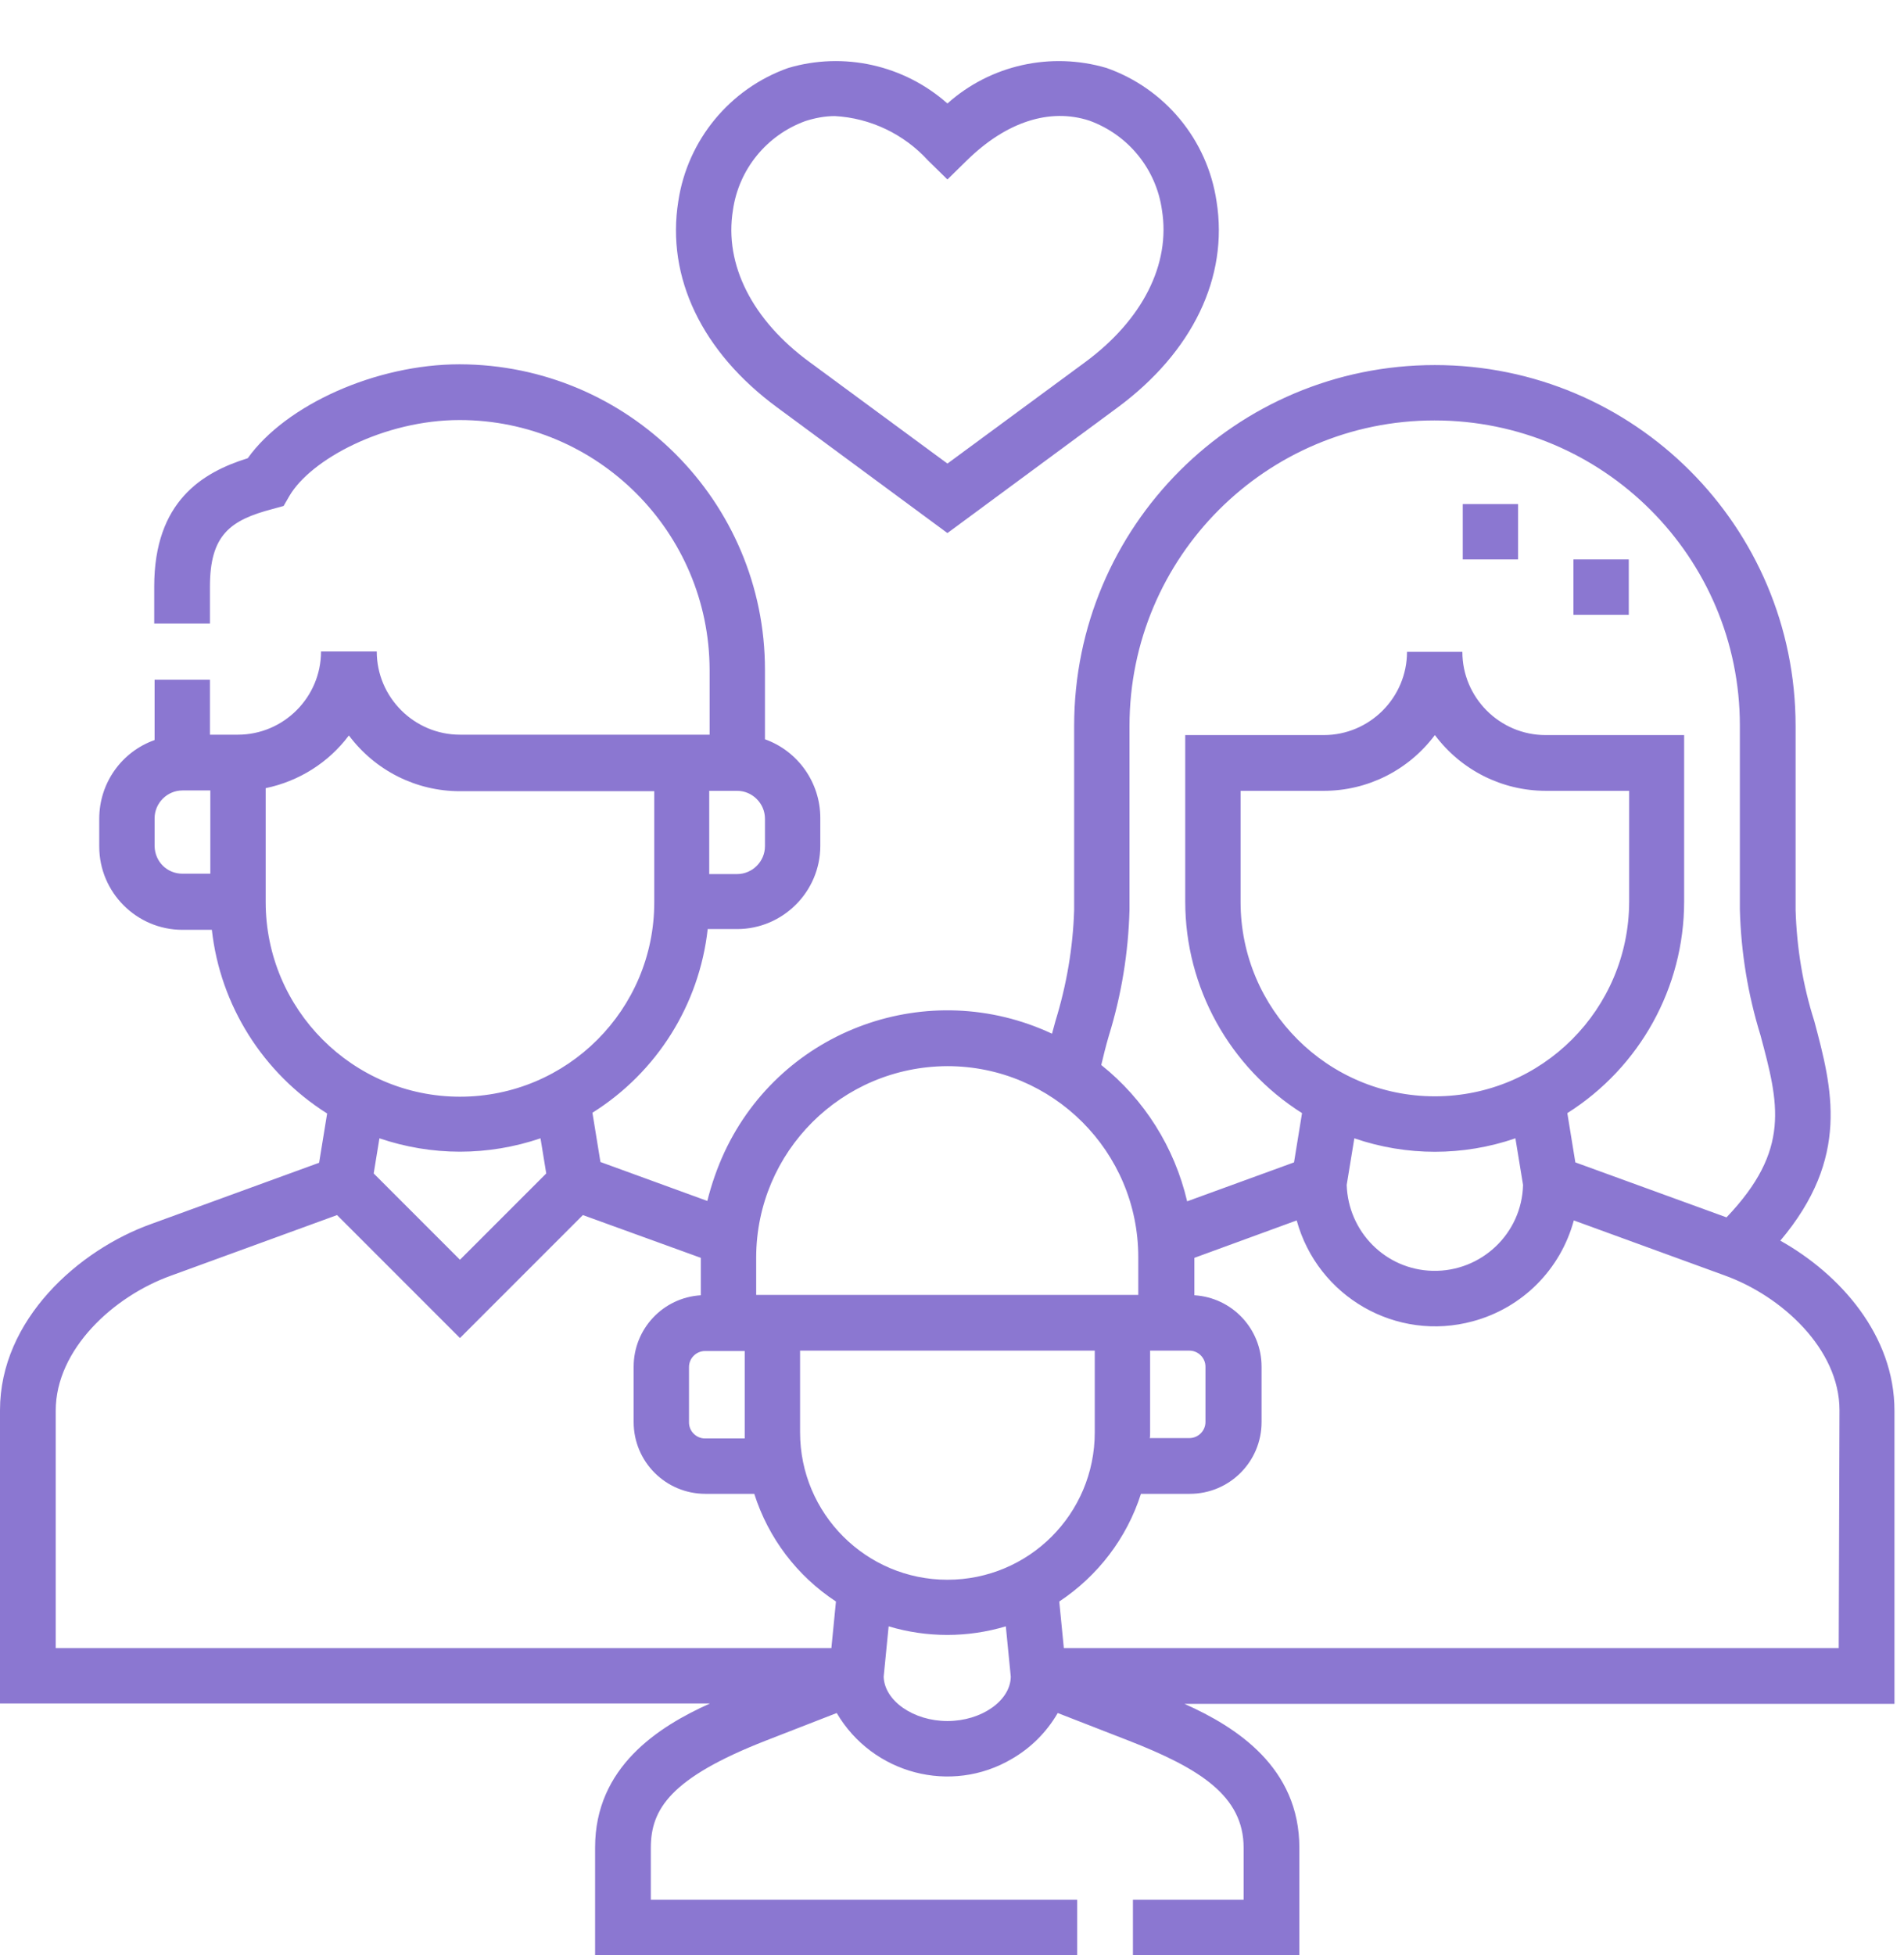
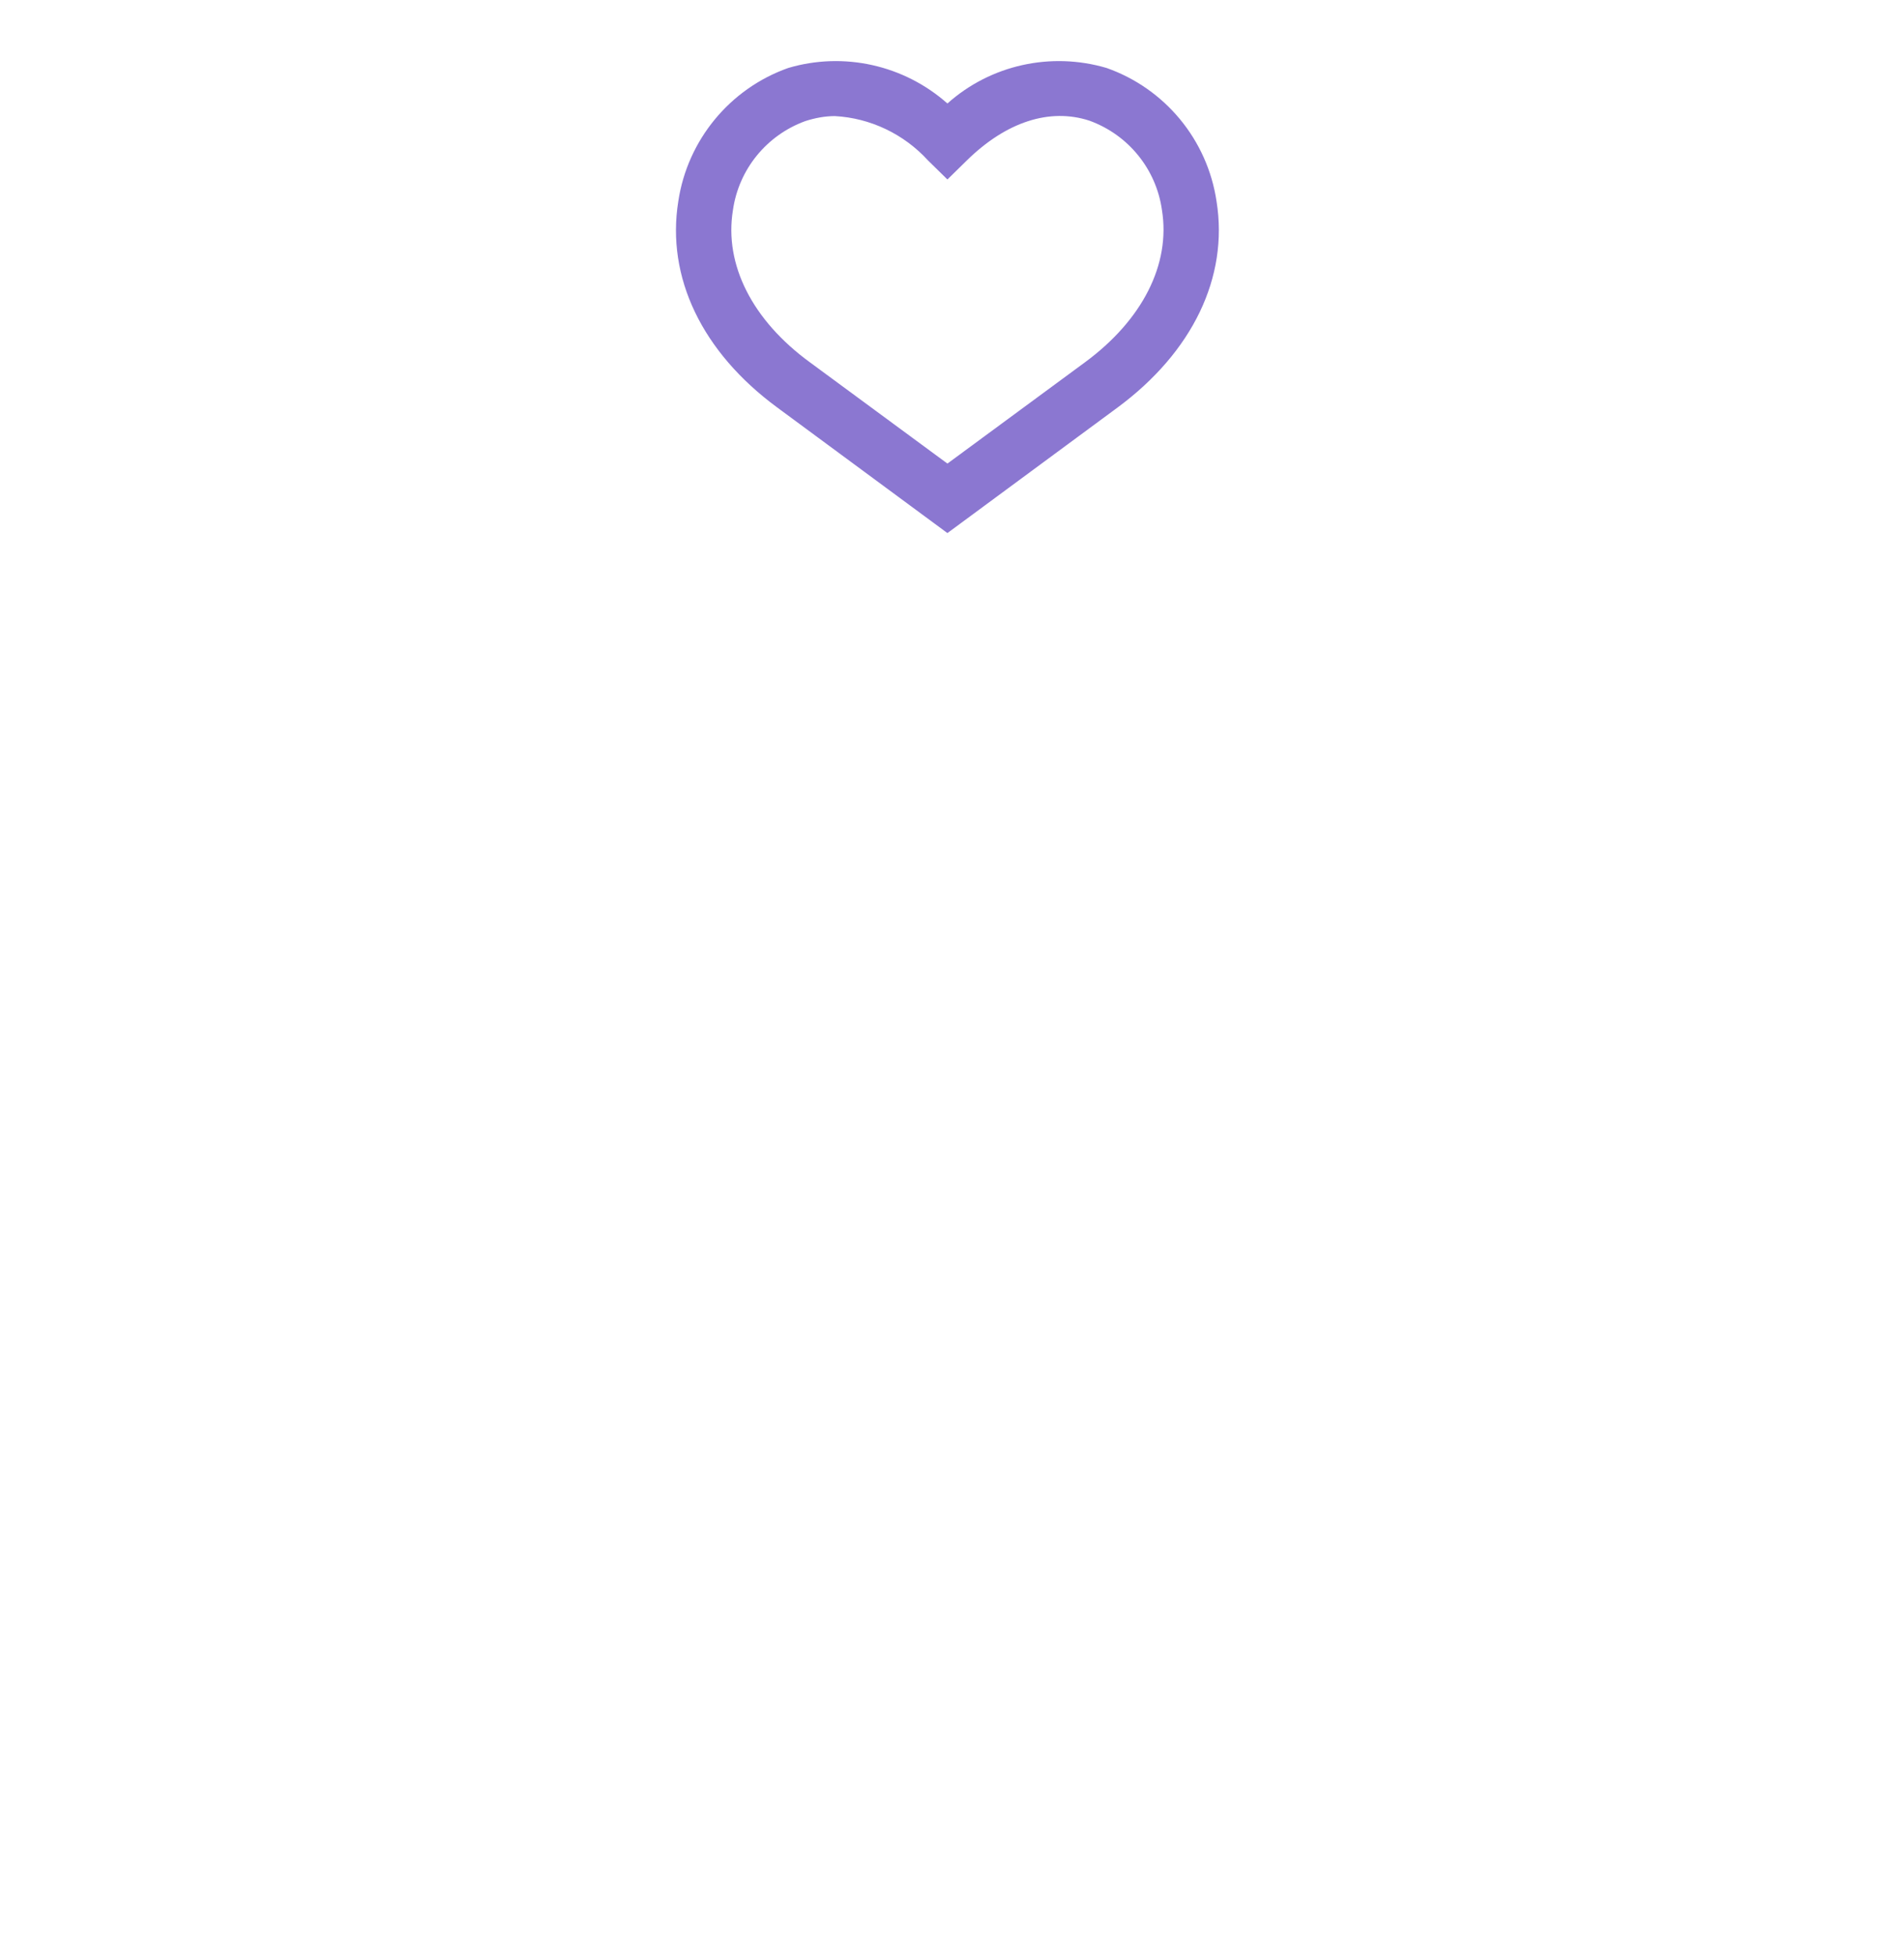
<svg xmlns="http://www.w3.org/2000/svg" version="1.1" id="Ebene_2_00000111891255041611619400000008665050195766804890_" x="0px" y="0px" viewBox="0 0 498.8 512" style="enable-background:new 0 0 498.8 512;" xml:space="preserve">
  <style type="text/css">
	.st0{fill:#8B77D1;}
</style>
  <g id="Ebene_1-2">
    <g id="_005-family">
-       <path id="Pfad_171" class="st0" d="M496.3,369.4c0-19.7-14.2-35.7-29.9-44.5c18.4-21.8,13.6-39.9,8.9-57.5    c-3-9.4-4.6-19.2-4.9-29.1v-48.2c0-52.2-42.3-94.5-94.5-94.5s-94.5,42.3-94.5,94.5l0,0v48.2c-0.3,9.9-2,19.7-4.9,29.1    c-0.3,1.1-0.6,2.2-0.9,3.3c-32.3-15.1-70.7-1.3-85.8,31c-1.9,4.1-3.4,8.4-4.5,12.8l-28-10.2l-2.1-12.9    c16.9-10.6,28-28.3,30.2-48.1h7.7c12,0,21.8-9.8,21.8-21.8v-7.3c0-9.2-5.8-17.5-14.5-20.6v-18.2c0-44.1-35.8-79.9-80-80    c-21.9,0-45.5,10.6-55.5,24.6c-11.9,3.7-24.5,11.3-24.5,33.6v9.7H55v-9.7c0-13.5,5.3-17.4,16.4-20.3l2.9-0.8l1.5-2.6    c5.6-9.6,24.8-19.9,44.6-19.9c36.1,0,65.4,29.3,65.5,65.4v17h-65.4c-12,0-21.8-9.8-21.8-21.8H84.1c0,12-9.8,21.8-21.8,21.8H55V178    H40.5v15.8c-8.7,3.1-14.5,11.3-14.5,20.6v7.3c0,12,9.8,21.8,21.8,21.8h7.7c2.2,19.8,13.4,37.5,30.2,48.1l-2.1,12.9l-43.9,16    C20.6,327.3,0,345.6,0,369.3v76.8h186c-13.6,6.1-30.1,16.7-30.1,37.7V512h126.3v-14.5H170.5v-13.6c0-10.1,5.1-18.3,30.2-28.1    l18.5-7.2c9.4,16,30,21.4,45.9,12c5-2.9,9.1-7,12-12l18.5,7.2c18.7,7.3,30.2,14.5,30.2,28.1v13.6h-29V512h43.6v-28.1    c0-21-16.4-31.6-30.1-37.7h186L496.3,369.4L496.3,369.4L496.3,369.4z M290.5,271.2c3.3-10.7,5.1-21.7,5.4-32.9v-48.2    c0-44.2,35.8-80,79.9-80c44.2,0,80,35.8,80,79.9l0,0v48.2c0.3,11.2,2.1,22.2,5.4,32.9c4.8,17.9,8,30-8.9,47.7l-39.6-14.4    l-2.1-12.9c19-12,30.6-32.9,30.6-55.4v-43.6h-36.3c-12,0-21.8-9.8-21.8-21.8h-14.5c0,12-9.8,21.8-21.8,21.8h-36.3v43.6    c0,22.5,11.6,43.4,30.6,55.4l-2.1,12.9l-28,10.2c-3.3-14.1-11.2-26.7-22.5-35.7C289.1,276.4,289.7,273.9,290.5,271.2L290.5,271.2    L290.5,271.2z M375.9,287.1c-28.1,0-50.9-22.8-50.9-50.9v-29.1h21.8c11.5,0,22.2-5.4,29.1-14.6c6.9,9.2,17.6,14.6,29.1,14.6h21.8    v29.1C426.7,264.3,404,287.1,375.9,287.1L375.9,287.1L375.9,287.1z M354.8,298.1c13.7,4.7,28.5,4.7,42.2,0l2,12.2    c-0.3,12.7-10.9,22.8-23.7,22.5c-12.3-0.3-22.1-10.2-22.5-22.5L354.8,298.1L354.8,298.1z M248.2,413.7    c-21.3,0-38.6-17.3-38.6-38.6v-21.4h77.2v21.4C286.8,396.5,269.5,413.7,248.2,413.7L248.2,413.7z M195.1,376.7h-10.4    c-2.3,0-4.2-1.9-4.2-4.2V358c0-2.3,1.9-4.2,4.2-4.2h10.4v21.4C195.1,375.6,195.1,376.2,195.1,376.7L195.1,376.7L195.1,376.7z     M301.3,375.1v-21.4h10.3c2.3,0,4.2,1.9,4.2,4.2v14.5c0,2.3-1.9,4.2-4.2,4.2h-10.4C301.3,376.2,301.3,375.7,301.3,375.1    L301.3,375.1L301.3,375.1z M248.2,279.2c27.6,0,50,22.4,50,50v9.9H198.1v-9.9C198.2,301.6,220.5,279.3,248.2,279.2L248.2,279.2    L248.2,279.2z M200.4,221.6c0,4-3.3,7.3-7.3,7.3h-7.3v-21.8h7.3c4,0,7.3,3.3,7.3,7.3l0,0V221.6L200.4,221.6z M40.5,221.6v-7.3    c0-4,3.3-7.3,7.3-7.3h7.3v21.8h-7.3C43.8,228.8,40.6,225.7,40.5,221.6L40.5,221.6z M69.6,236.2v-29.8c8.7-1.8,16.5-6.7,21.8-13.8    c6.9,9.2,17.6,14.6,29.1,14.6h50.9v29.1c0,28.1-22.8,50.9-50.9,50.9S69.6,264.3,69.6,236.2L69.6,236.2L69.6,236.2L69.6,236.2z     M120.5,301.6c7.2,0,14.3-1.2,21.1-3.5l1.5,9.2l-22.6,22.6l-22.6-22.6l1.5-9.2C106.2,300.4,113.3,301.6,120.5,301.6L120.5,301.6z     M14.6,369.4c0-16,15.1-29.9,30.1-35.3l43.6-15.9l32.2,32.2l32.2-32.2l30.9,11.2v9.8c-9.9,0.6-17.6,8.8-17.6,18.7v14.5    c0,10.4,8.4,18.8,18.8,18.8h12.8c3.7,11.6,11.2,21.5,21.4,28.2l-1.2,12.2H14.6V369.4L14.6,369.4z M248.2,450.7    c-8.9,0-16.5-5.3-16.7-11.6l1.3-13.2c10,3,20.7,3,30.7,0l1.3,13.2C264.7,445.4,257.1,450.7,248.2,450.7L248.2,450.7L248.2,450.7z     M481.7,431.6h-203l-1.2-12.2c10.1-6.7,17.7-16.6,21.4-28.2h12.8c10.4,0,18.8-8.4,18.8-18.8l0,0v-14.5c0-9.9-7.7-18.1-17.6-18.7    v-9.8l26.8-9.8c5.5,20,26.1,31.9,46.2,26.4c12.9-3.5,22.9-13.5,26.4-26.4l39.5,14.4c15,5.4,30.1,19.3,30.1,35.3L481.7,431.6    L481.7,431.6L481.7,431.6z" />
-       <path id="Pfad_172" class="st0" d="M412.2,146.5h14.5V161h-14.5V146.5z" />
-       <path id="Pfad_173" class="st0" d="M383.2,132h14.5v14.5h-14.5V132z" />
      <path id="Pfad_174" class="st0" d="M203.6,106.7l44.6,32.9l44.6-32.9c19.6-14.5,29.1-34.1,25.9-54c-2.4-16.1-13.5-29.5-28.8-34.9    c-14.6-4.3-30.4-0.8-41.7,9.3C236.8,17,221,13.5,206.5,17.8c-15.3,5.4-26.4,18.9-28.8,34.9C174.5,72.6,183.9,92.2,203.6,106.7z     M192,55.1c1.5-10.7,8.8-19.7,19-23.4c2.5-0.8,5.1-1.3,7.7-1.3c9.3,0.5,18.1,4.7,24.4,11.6l5.1,5l5.1-5    c10.3-10.1,21.7-13.8,32.1-10.4c10.2,3.7,17.5,12.7,19,23.4c2.3,14.2-5.1,28.8-20.2,39.9l-36,26.5l-36-26.5    C197.1,83.9,189.7,69.3,192,55.1L192,55.1L192,55.1z" />
    </g>
  </g>
</svg>